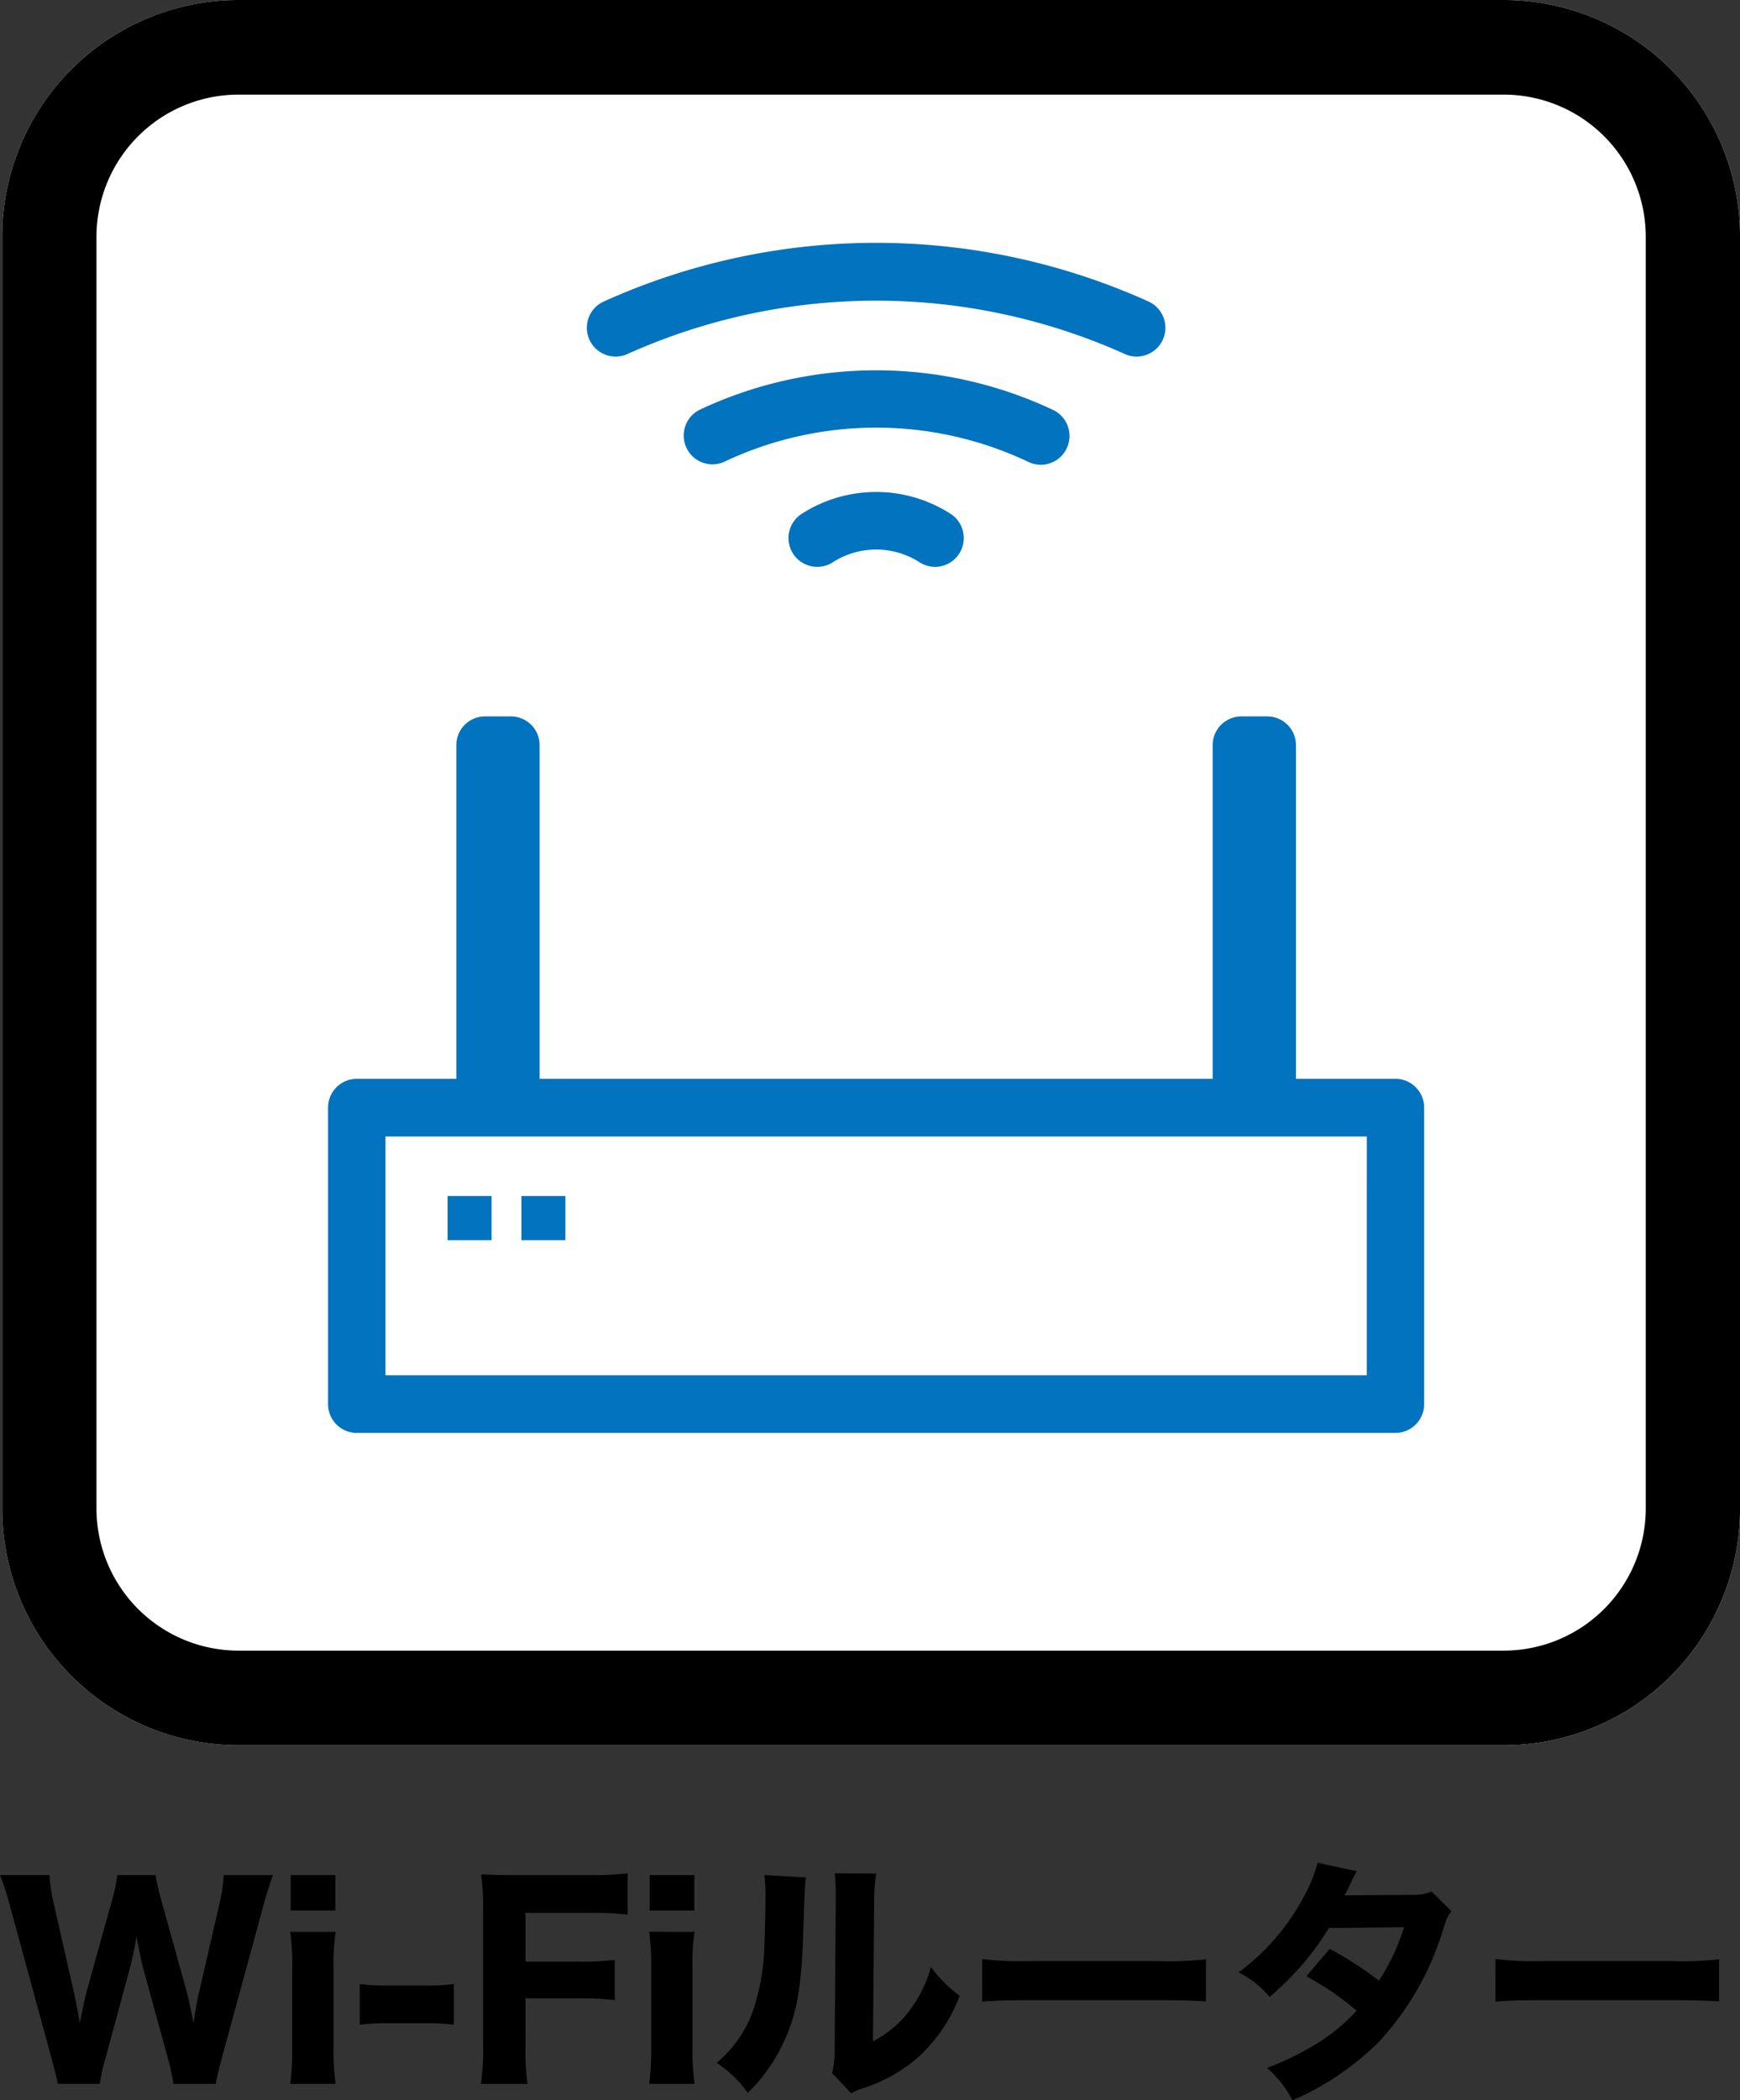
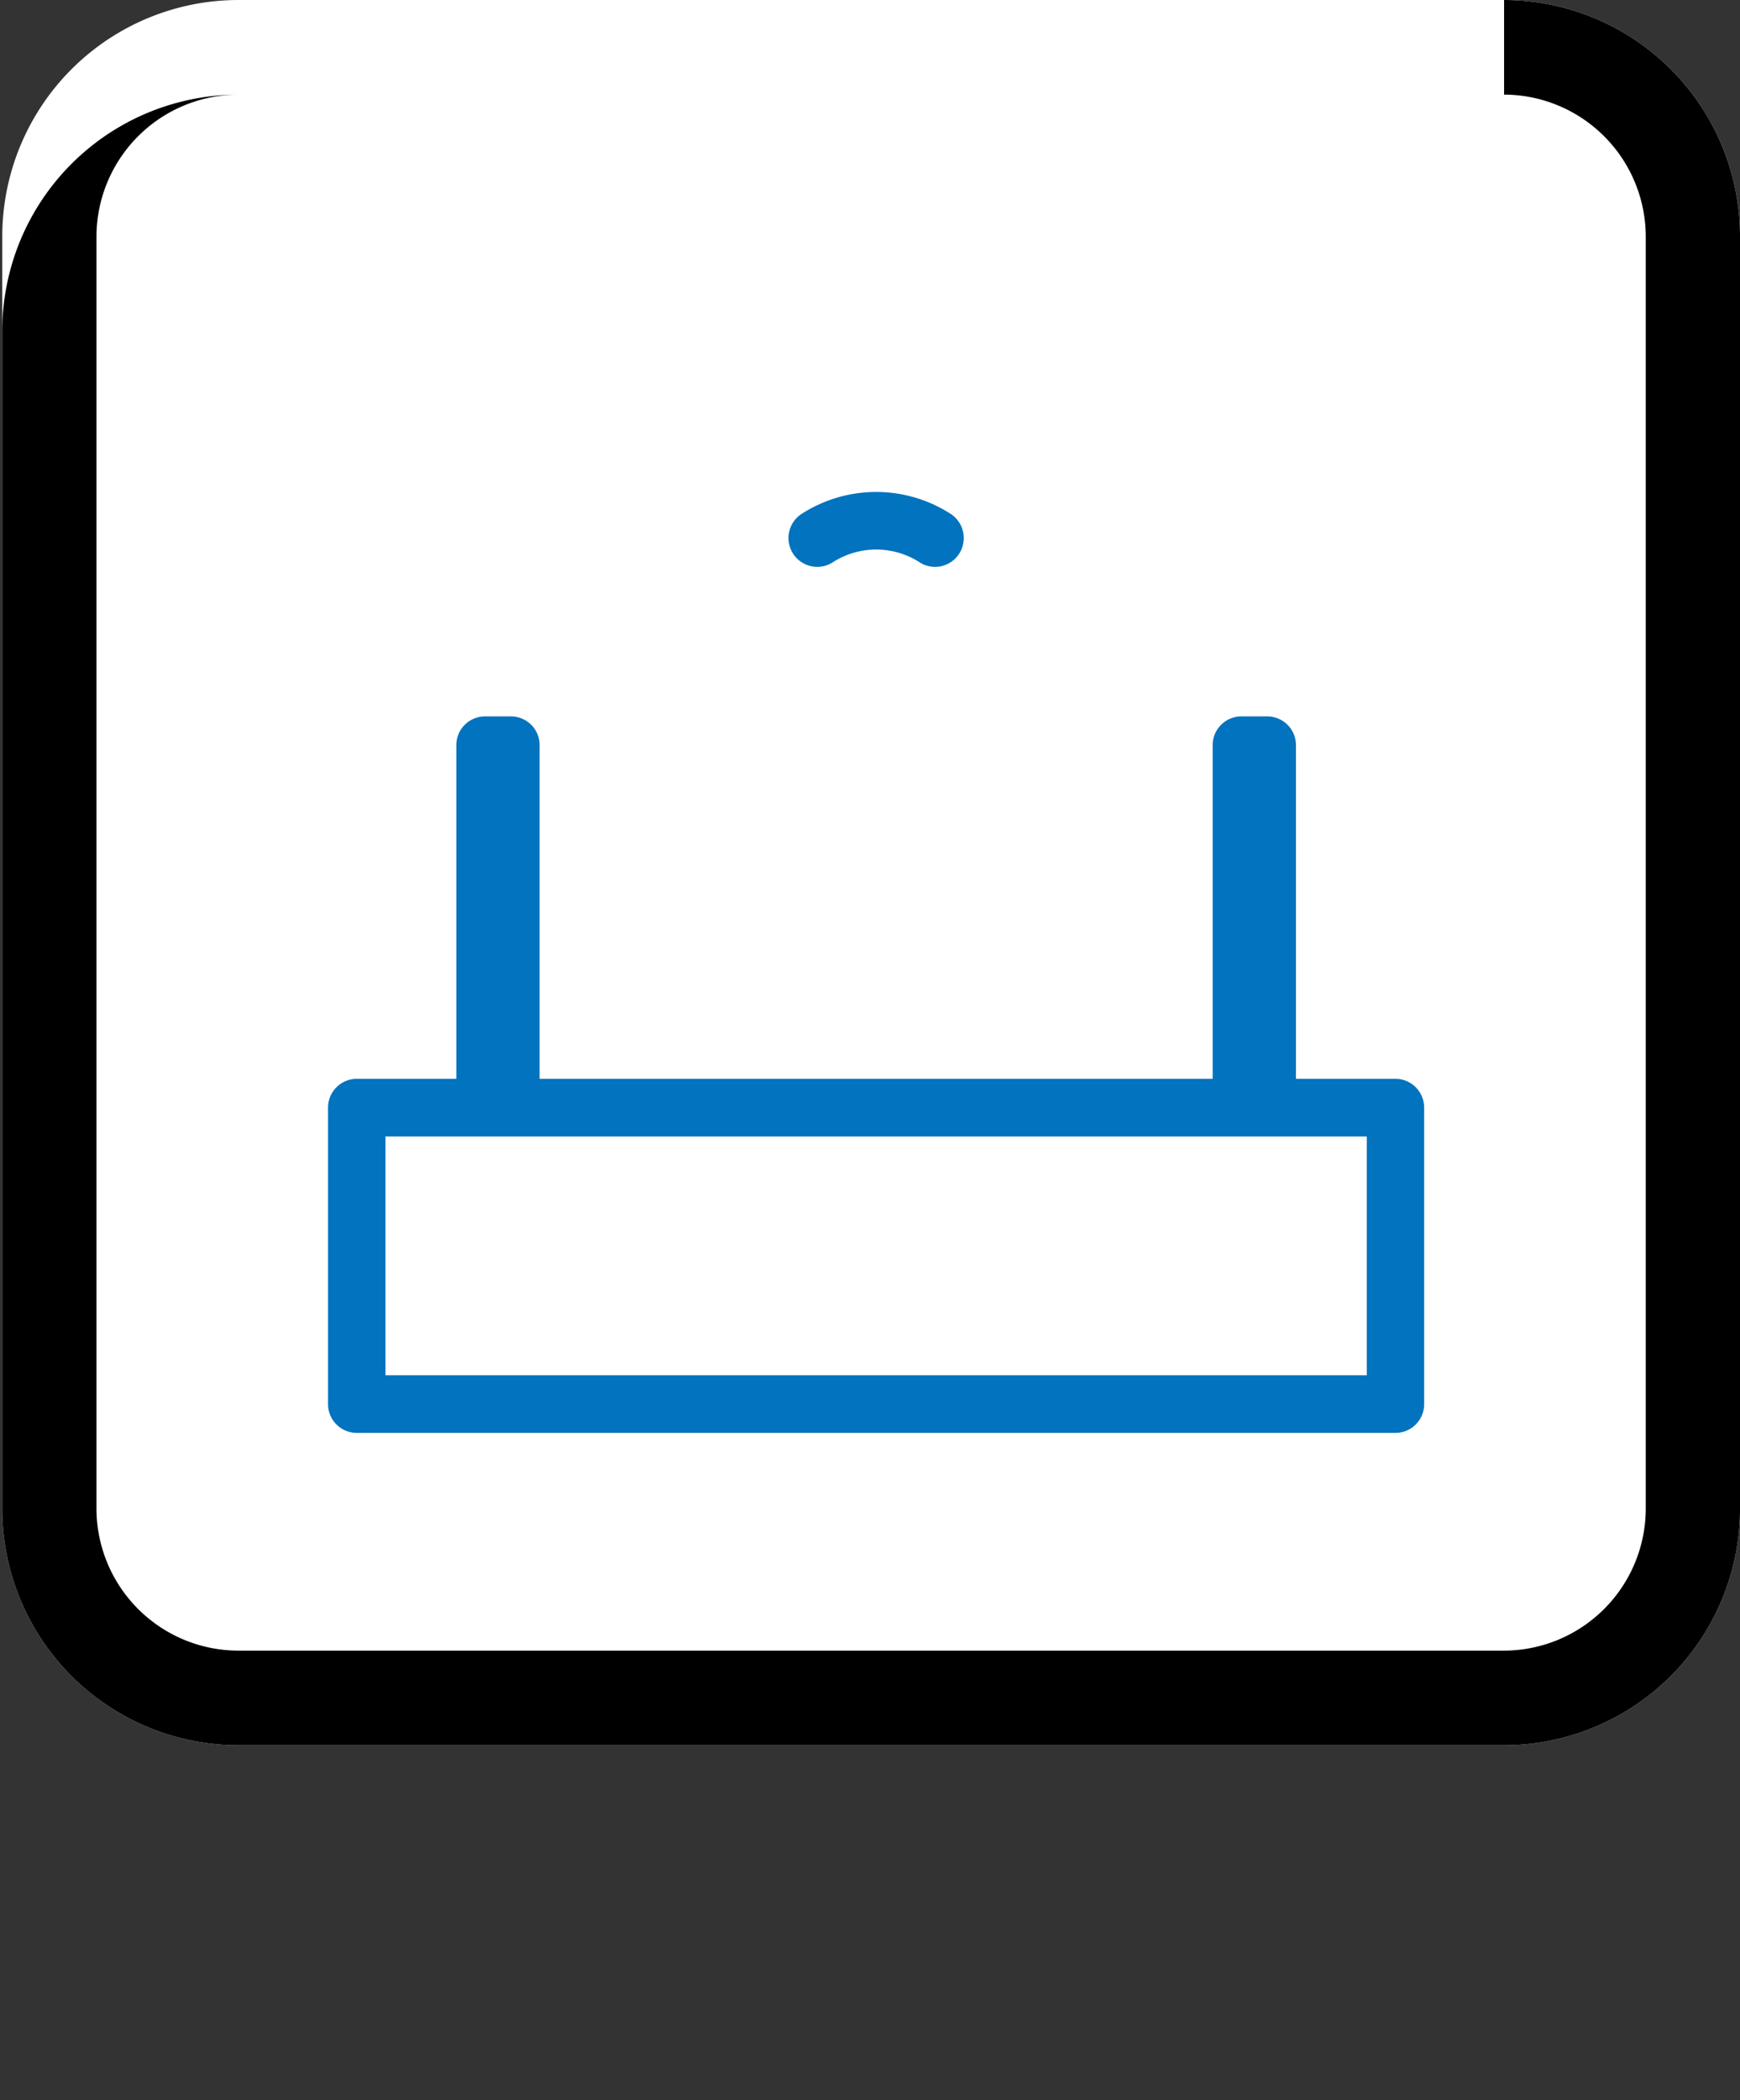
<svg xmlns="http://www.w3.org/2000/svg" width="142.404" height="171.764" viewBox="0 0 142.404 171.764">
  <rect x="0" y="0" width="142.404" height="171.764" fill="#333333" stroke="none" />
  <g transform="translate(-2995.073 -2755.021)">
    <path d="M310.691,147.911H207.086a19.34,19.34,0,0,1-19.306-19.375V24.558A19.34,19.34,0,0,1,207.086,5.183H310.691A19.34,19.34,0,0,1,330,24.558V128.536a19.34,19.34,0,0,1-19.305,19.375" transform="translate(2807.479 2749.838)" fill="#fff" />
-     <path d="M310.69,12.921a11.628,11.628,0,0,1,11.595,11.637V128.536a11.629,11.629,0,0,1-11.595,11.637H207.085a11.629,11.629,0,0,1-11.595-11.637V24.558a11.628,11.628,0,0,1,11.595-11.637Zm0-7.738H207.085a19.34,19.34,0,0,0-19.306,19.375V128.536a19.34,19.34,0,0,0,19.306,19.375H310.69A19.34,19.34,0,0,0,330,128.536V24.558A19.34,19.34,0,0,0,310.69,5.183" transform="translate(2807.479 2749.838)" />
+     <path d="M310.69,12.921a11.628,11.628,0,0,1,11.595,11.637V128.536a11.629,11.629,0,0,1-11.595,11.637H207.085a11.629,11.629,0,0,1-11.595-11.637V24.558a11.628,11.628,0,0,1,11.595-11.637ZH207.085a19.34,19.34,0,0,0-19.306,19.375V128.536a19.34,19.34,0,0,0,19.306,19.375H310.69A19.34,19.34,0,0,0,330,128.536V24.558A19.34,19.34,0,0,0,310.69,5.183" transform="translate(2807.479 2749.838)" />
    <path d="M302.76,95.3h-8.144V68.016a2.352,2.352,0,0,0-2.348-2.356h-2.12a2.352,2.352,0,0,0-2.349,2.356V95.3H232.717V68.016a2.353,2.353,0,0,0-2.349-2.356h-2.12a2.352,2.352,0,0,0-2.349,2.356V95.3h-8.149a2.354,2.354,0,0,0-2.349,2.358V121.9a2.352,2.352,0,0,0,2.349,2.357H302.76a2.352,2.352,0,0,0,2.348-2.357V97.661A2.354,2.354,0,0,0,302.76,95.3m-2.349,24.242H220.1V100.017h80.312Z" transform="translate(2806.52 2747.948)" fill="#0273be" />
-     <rect width="3.6" height="3.612" transform="translate(3031.704 2852.831)" fill="#0273be" />
-     <rect width="3.599" height="3.612" transform="translate(3037.746 2852.831)" fill="#0273be" />
    <path d="M255.605,48.451a2.355,2.355,0,0,0,2.378,4.066,6.578,6.578,0,0,1,7.265,0,2.342,2.342,0,0,0,3.213-.843,2.362,2.362,0,0,0-.84-3.225,11.271,11.271,0,0,0-12.016,0" transform="translate(2805.165 2748.54)" fill="#0273be" />
-     <path d="M274.776,44.171a2.358,2.358,0,0,0,.958-4.509,33.965,33.965,0,0,0-28.858,0,2.355,2.355,0,0,0,1.915,4.3,29.086,29.086,0,0,1,25.028,0,2.337,2.337,0,0,0,.957.205" transform="translate(2805.476 2748.861)" fill="#0273be" />
-     <path d="M240.589,34.809a49.654,49.654,0,0,1,40.854,0,2.356,2.356,0,0,0,1.859-4.329,54.171,54.171,0,0,0-44.573,0,2.356,2.356,0,0,0,1.859,4.329" transform="translate(2805.76 2749.197)" fill="#0273be" />
-     <path d="M-53.267.441c.063-.42.252-1.2.525-2.226l3.36-12.306a25.515,25.515,0,0,1,.8-2.541h-4.032a12.618,12.618,0,0,1-.336,2.268l-1.659,7.2c-.147.588-.231,1.029-.483,2.646-.231-1.218-.42-2.1-.567-2.625l-2.058-7.392a21.018,21.018,0,0,1-.483-2.1h-3.129a13.532,13.532,0,0,1-.462,2.163l-2.058,7.413c-.1.42-.189.756-.546,2.541-.105-.672-.357-1.953-.483-2.52l-1.659-7.308a12.061,12.061,0,0,1-.336-2.289h-4.053a21.609,21.609,0,0,1,.819,2.541l3.36,12.306c.4,1.512.441,1.659.546,2.226h3.444a13.6,13.6,0,0,1,.483-2.163l1.911-7.056a26.2,26.2,0,0,0,.609-2.835c.189,1.029.4,2.1.609,2.835l1.932,7.035A18.228,18.228,0,0,1-56.731.441Zm6.132-17.073v2.9h3.654v-2.9Zm-.042,4.641a19.118,19.118,0,0,1,.168,2.94V-2.5a21.145,21.145,0,0,1-.168,2.94h3.717a19.949,19.949,0,0,1-.168-2.961V-9.03a18.062,18.062,0,0,1,.168-2.961Zm5.691,7.6a14.82,14.82,0,0,1,2.016-.126h3.675a14.82,14.82,0,0,1,2.016.126V-7.728a13.765,13.765,0,0,1-2.016.126H-39.47a13.765,13.765,0,0,1-2.016-.126Zm13.566-2.163h4.305a22.72,22.72,0,0,1,3,.147V-9.7a22.72,22.72,0,0,1-3,.147h-4.305v-3.99h5.355a22.305,22.305,0,0,1,3,.147v-3.381a23.286,23.286,0,0,1-3.024.147H-28.7c-1.449,0-2.016-.021-2.856-.063a19.29,19.29,0,0,1,.168,2.877V-2.667A19.118,19.118,0,0,1-31.573.441h3.822a19.538,19.538,0,0,1-.168-3.15Zm10.164-10.08v2.9H-14.1v-2.9Zm-.042,4.641a19.118,19.118,0,0,1,.168,2.94V-2.5A21.145,21.145,0,0,1-17.8.441h3.717a19.95,19.95,0,0,1-.168-2.961V-9.03a18.062,18.062,0,0,1,.168-2.961Zm9.429-4.641a16.269,16.269,0,0,1,.084,2.121c0,1.134-.042,2.562-.084,3.591a17.887,17.887,0,0,1-.756,4.83,9.719,9.719,0,0,1-3.15,4.809A9.634,9.634,0,0,1-9.733,1.176,13.684,13.684,0,0,0-6.856-2.835C-5.743-5.124-5.344-7.308-5.2-11.676c.147-4.137.147-4.137.231-4.767Zm5.754-.147a15.179,15.179,0,0,1,.084,1.932v.588l-.084,11.8a7.962,7.962,0,0,1-.21,2.016l1.554,1.659A4.437,4.437,0,0,1-.3.8,12.8,12.8,0,0,0,4.127-1.659a12.887,12.887,0,0,0,3.486-5.1A11.346,11.346,0,0,1,5.261-9.114,10.5,10.5,0,0,1,3.392-5.4,8.51,8.51,0,0,1,.515-3.045l.1-11.172a14.82,14.82,0,0,1,.168-2.541ZM9.461-6.279c.819-.084,2.016-.126,3.843-.126h10.6c1.638,0,3.024.042,3.864.105V-9.744A27.57,27.57,0,0,1,23.93-9.6H13.3a26.231,26.231,0,0,1-3.843-.168ZM36.908-17.64a12.352,12.352,0,0,1-1.218,2.94,18.432,18.432,0,0,1-5.25,6.027A7.9,7.9,0,0,1,32.98-6.678a22.784,22.784,0,0,0,4.851-5.628l6.153-.063A17.377,17.377,0,0,1,41.927-8a28.773,28.773,0,0,0-4.032-2.6L35.984-8.358A23.062,23.062,0,0,1,40.1-5.544a15.256,15.256,0,0,1-3.318,2.73A23.856,23.856,0,0,1,32.771-.861,8.943,8.943,0,0,1,34.85,1.785a22.8,22.8,0,0,0,7.119-4.83,23.6,23.6,0,0,0,5.229-9.2c.357-1.05.378-1.092.672-1.428l-1.638-1.617a3.721,3.721,0,0,1-1.575.273l-5.544.042c.21-.378.273-.525.462-.9a8.064,8.064,0,0,1,.546-1.071ZM51.461-6.279c.819-.084,2.016-.126,3.843-.126h10.6c1.638,0,3.024.042,3.864.105V-9.744A27.57,27.57,0,0,1,65.93-9.6H55.3a26.231,26.231,0,0,1-3.843-.168Z" transform="translate(3066 2925)" />
  </g>
</svg>